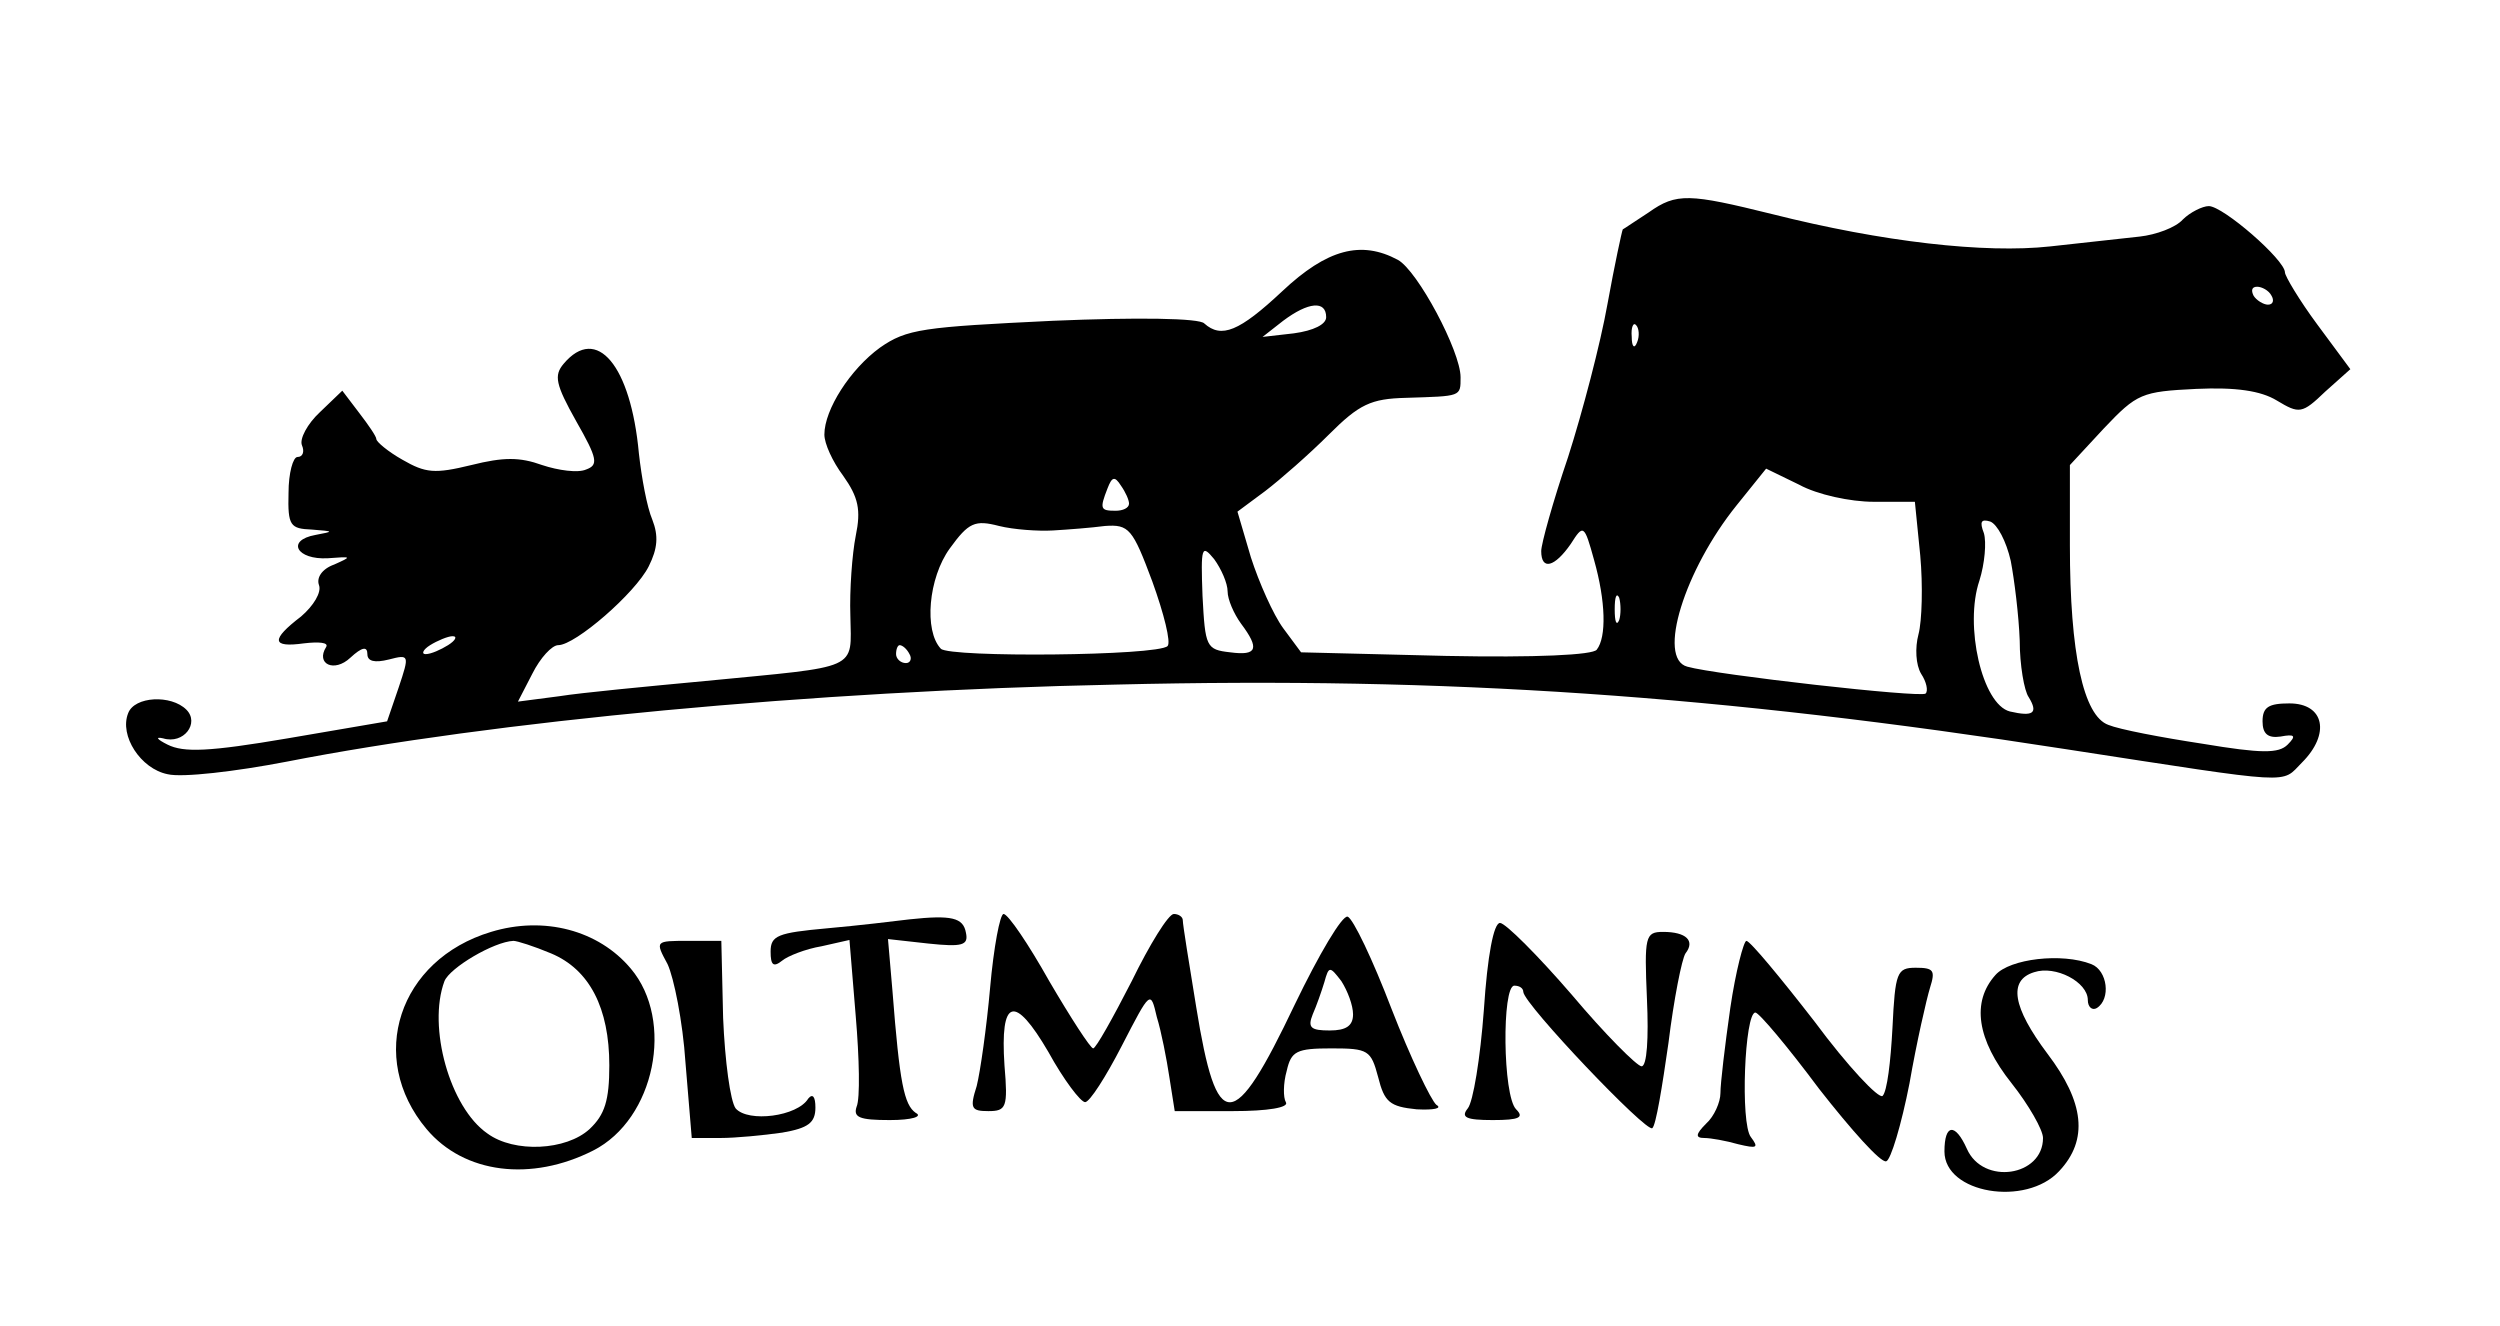
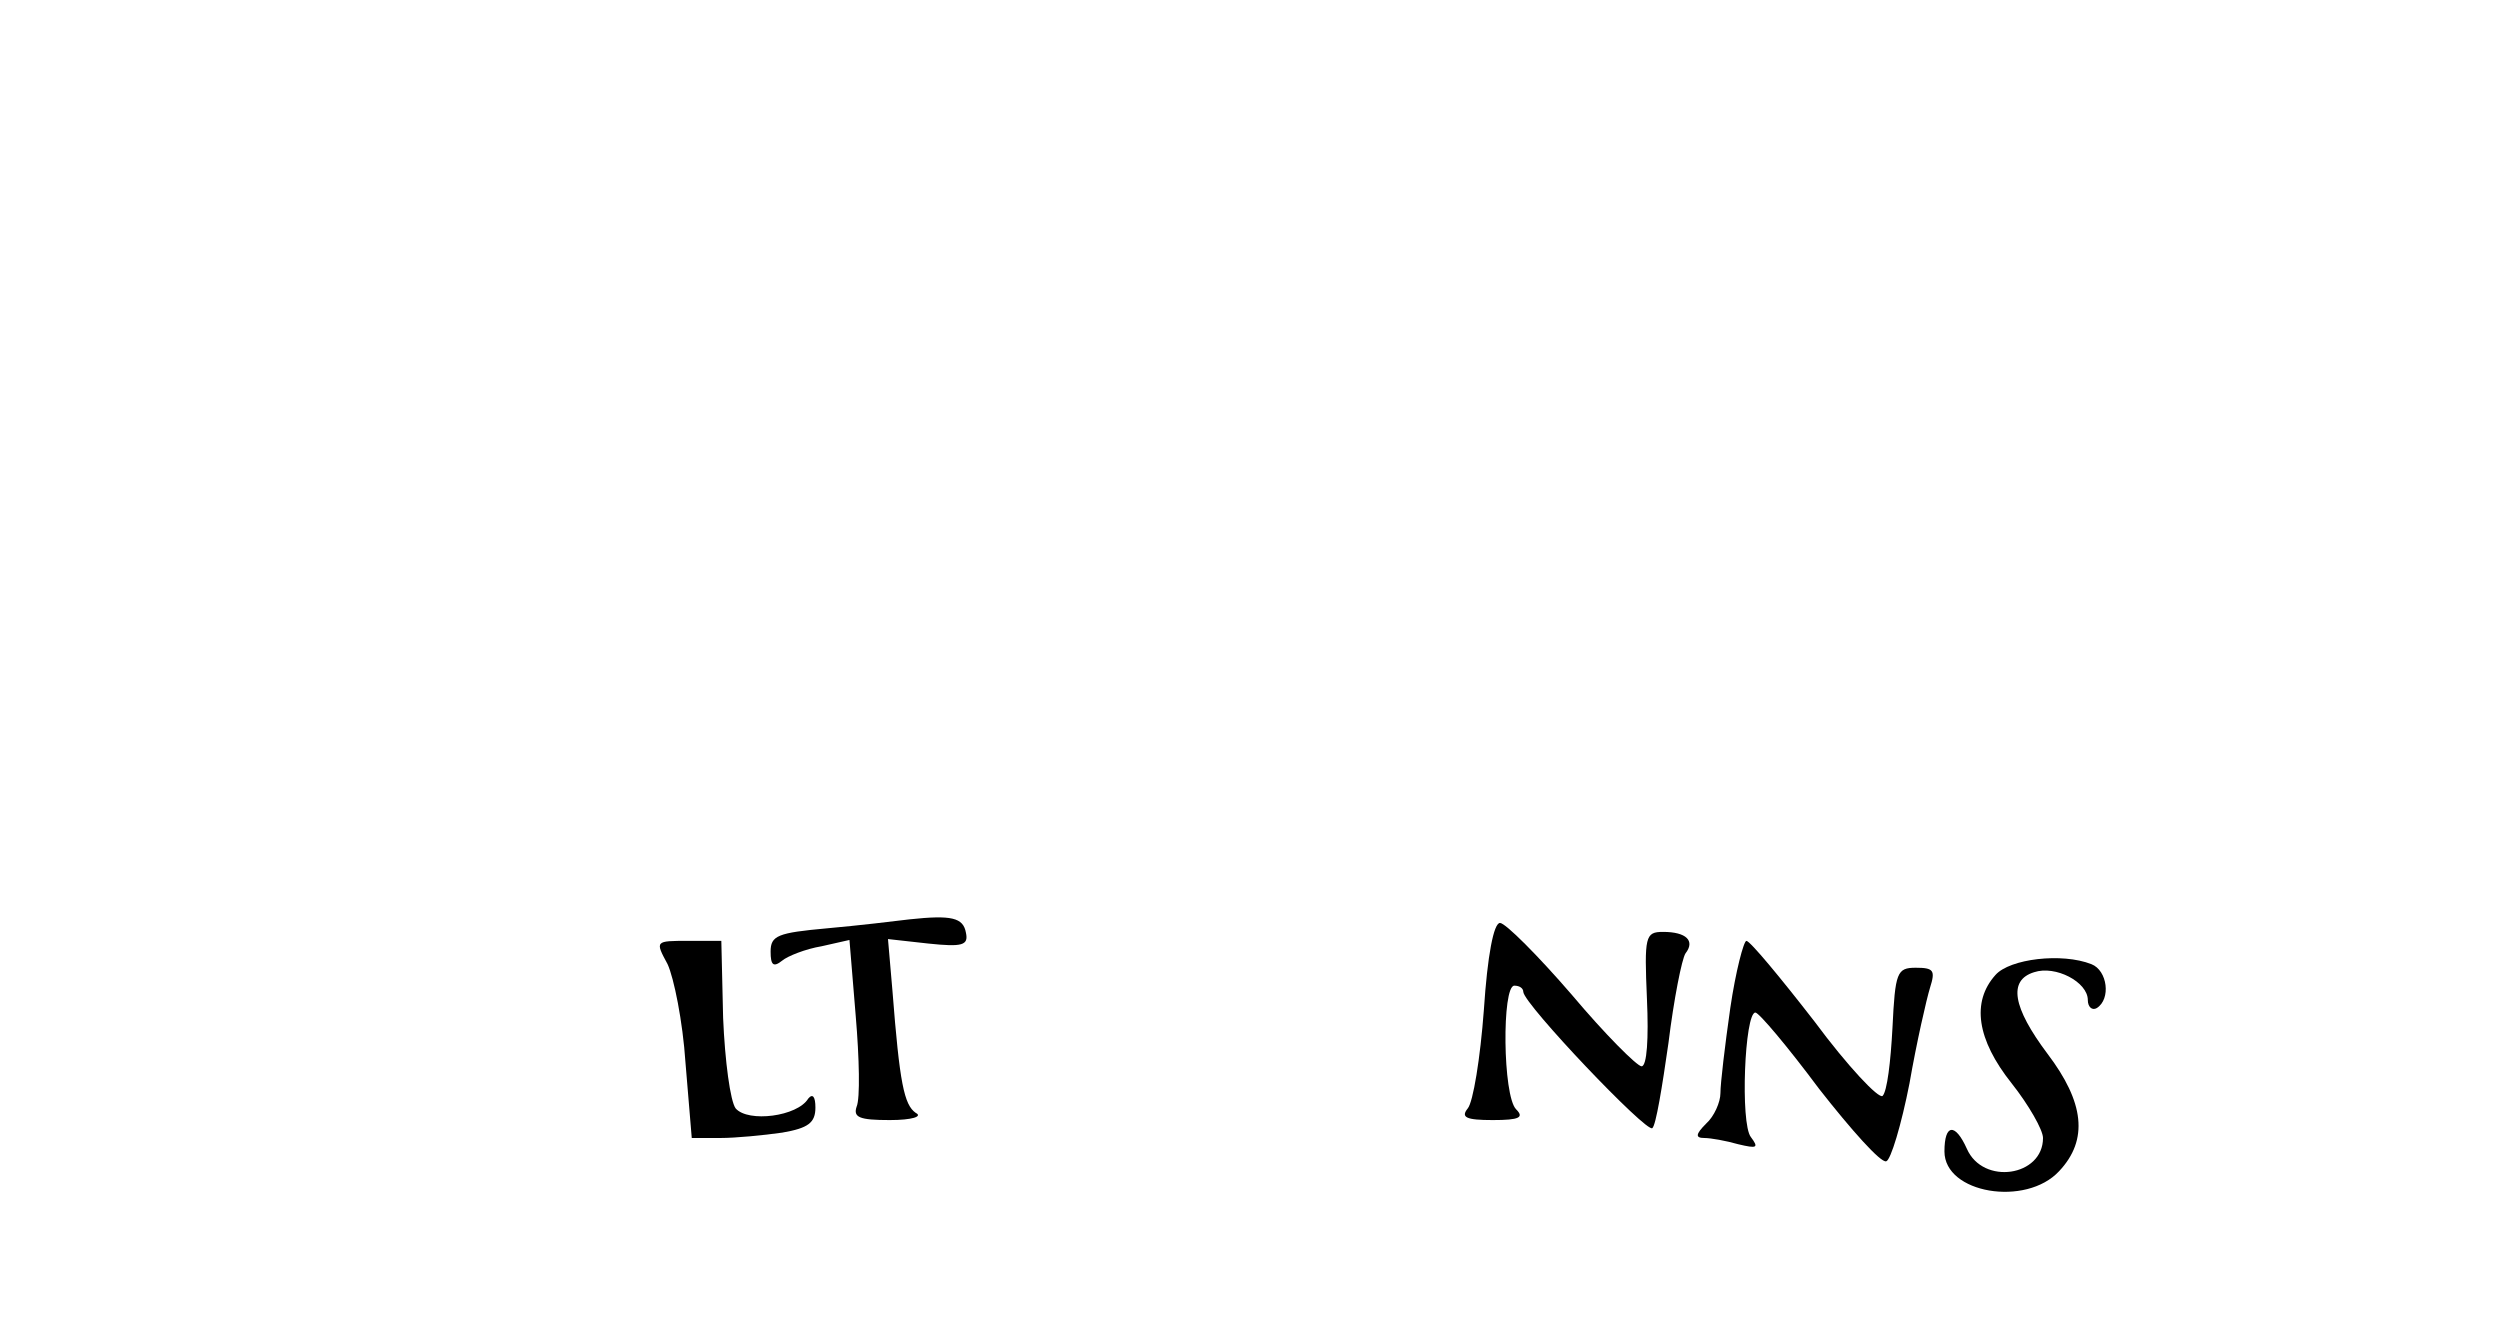
<svg xmlns="http://www.w3.org/2000/svg" version="1.0" width="279pt" height="148pt" viewBox="0 0 279 148" preserveAspectRatio="xMidYMid meet">
  <g transform="translate(0,148) scale(0.1,-0.1)" fill="#000000" stroke="none">
-     <path d="M1840 1243 c-14 -9 -27 -18 -29 -19 -1 -2 -9 -39 -17 -83 -8 -45 -28 -121 -44 -171 -17 -50 -30 -97 -30 -105 0 -22 15 -18 33 8 14 22 15 22 26 -18 13 -46 14 -86 3 -100 -4 -6 -68 -9 -168 -7 l-162 4 -20 27 c-11 15 -27 51 -36 79 l-15 51 31 23 c17 13 49 41 71 63 34 34 47 40 86 41 62 2 61 1 61 23 0 29 -48 119 -70 131 -41 22 -79 12 -129 -35 -48 -45 -68 -53 -87 -36 -5 6 -75 7 -169 3 -145 -7 -163 -9 -193 -30 -33 -24 -62 -69 -62 -97 0 -10 9 -30 21 -46 17 -24 20 -38 14 -67 -4 -20 -7 -61 -6 -89 1 -62 12 -56 -162 -73 -64 -6 -138 -13 -163 -17 l-46 -6 16 31 c9 18 22 32 29 32 19 0 86 58 101 88 10 20 11 34 4 52 -6 14 -12 47 -15 74 -9 98 -47 144 -84 100 -11 -13 -9 -23 14 -64 24 -42 25 -49 11 -54 -9 -4 -31 -1 -49 5 -25 9 -43 9 -79 0 -41 -10 -51 -9 -77 6 -16 9 -29 20 -29 23 0 3 -9 16 -19 29 l-19 25 -25 -24 c-14 -13 -23 -30 -20 -37 3 -7 1 -13 -5 -13 -5 0 -10 -18 -10 -40 -1 -37 2 -40 26 -41 25 -2 25 -2 4 -6 -33 -6 -21 -28 14 -26 27 2 27 2 7 -7 -14 -5 -20 -15 -17 -23 3 -8 -6 -23 -20 -35 -34 -26 -33 -35 3 -30 17 2 28 1 25 -4 -12 -19 9 -29 27 -12 13 12 19 13 19 4 0 -8 8 -10 24 -6 23 6 23 5 11 -31 l-13 -38 -111 -19 c-88 -15 -116 -16 -134 -7 -12 6 -14 9 -5 7 23 -7 41 17 26 32 -17 17 -58 15 -65 -4 -10 -25 14 -62 44 -68 16 -4 76 3 133 14 230 45 586 79 925 86 372 9 674 -12 1060 -72 260 -40 240 -39 264 -15 32 32 25 66 -14 66 -23 0 -30 -4 -30 -20 0 -14 6 -19 20 -17 16 3 18 1 8 -9 -10 -10 -29 -10 -95 1 -46 7 -93 16 -105 21 -28 10 -43 80 -43 200 l0 90 38 41 c37 39 42 41 103 44 44 2 72 -2 90 -13 25 -15 28 -15 54 10 l28 25 -37 50 c-20 27 -36 54 -36 58 0 14 -69 74 -85 74 -7 0 -21 -7 -29 -15 -8 -9 -30 -17 -48 -19 -18 -2 -63 -7 -100 -11 -73 -8 -187 5 -310 36 -93 23 -107 24 -138 2z m695 -93 c3 -5 2 -10 -4 -10 -5 0 -13 5 -16 10 -3 6 -2 10 4 10 5 0 13 -4 16 -10z m-1055 -24 c0 -8 -14 -15 -36 -18 l-35 -4 23 18 c28 21 48 23 48 4z m347 -28 c-3 -8 -6 -5 -6 6 -1 11 2 17 5 13 3 -3 4 -12 1 -19z m264 -178 l46 0 6 -60 c3 -33 2 -73 -2 -88 -4 -15 -3 -34 3 -44 6 -9 8 -19 5 -22 -5 -5 -235 21 -266 30 -34 9 -3 108 55 180 l33 41 37 -18 c20 -11 57 -19 83 -19z m-831 -2 c0 -5 -7 -8 -15 -8 -17 0 -18 2 -9 25 5 13 8 14 15 3 5 -7 9 -16 9 -20z m-85 -30 c17 1 43 3 58 5 27 2 31 -3 53 -62 13 -36 21 -68 17 -72 -11 -11 -243 -13 -253 -3 -19 20 -14 79 10 112 21 29 28 32 55 25 16 -4 44 -6 60 -5z m1069 -34 c4 -21 9 -61 10 -89 0 -27 5 -56 10 -63 11 -18 5 -22 -21 -16 -31 8 -51 96 -34 146 6 19 8 43 5 53 -5 13 -3 16 7 13 8 -3 18 -22 23 -44z m-874 -34 c0 -9 7 -25 15 -36 21 -28 18 -36 -12 -32 -27 3 -28 6 -31 63 -2 55 -1 58 13 41 8 -11 15 -27 15 -36z m437 -32 c-3 -7 -5 -2 -5 12 0 14 2 19 5 13 2 -7 2 -19 0 -25z m-1307 -28 c-8 -5 -19 -10 -25 -10 -5 0 -3 5 5 10 8 5 20 10 25 10 6 0 3 -5 -5 -10z m515 -10 c3 -5 1 -10 -4 -10 -6 0 -11 5 -11 10 0 6 2 10 4 10 3 0 8 -4 11 -10z" />
    <path d="M1015 454 c-16 -2 -58 -7 -92 -10 -55 -5 -63 -8 -63 -26 0 -15 3 -18 13 -10 6 5 26 13 44 16 l31 7 7 -85 c4 -47 5 -92 1 -101 -4 -12 3 -15 37 -15 25 0 37 4 29 8 -13 9 -18 33 -26 136 l-5 58 45 -5 c38 -4 45 -2 42 12 -3 17 -16 20 -63 15z" />
-     <path d="M1105 378 c-4 -45 -11 -94 -15 -110 -8 -25 -6 -28 13 -28 20 0 22 4 18 51 -5 75 11 80 49 15 17 -31 36 -56 41 -56 5 0 23 28 41 63 32 62 32 62 39 32 5 -16 11 -47 14 -67 l6 -38 65 0 c39 0 63 4 59 10 -3 5 -3 21 1 35 5 22 11 25 50 25 41 0 44 -2 52 -32 7 -28 13 -33 43 -36 19 -1 29 1 22 5 -6 5 -29 53 -50 107 -21 55 -43 101 -49 103 -6 2 -32 -42 -59 -98 -69 -145 -87 -145 -110 -3 -8 49 -15 92 -15 97 0 4 -5 7 -10 7 -6 0 -27 -34 -47 -75 -21 -41 -40 -75 -43 -75 -3 0 -25 34 -49 75 -23 41 -46 75 -51 75 -4 0 -11 -37 -15 -82z m405 -30 c0 -13 -8 -18 -26 -18 -21 0 -25 3 -19 18 4 9 10 26 13 36 5 18 6 18 19 1 7 -11 13 -27 13 -37z" />
-     <path d="M548 440 c-103 -31 -139 -140 -72 -220 42 -50 117 -59 186 -24 69 35 91 145 42 203 -36 43 -97 59 -156 41z m67 -24 c43 -18 65 -61 65 -125 0 -39 -5 -55 -22 -71 -26 -24 -84 -27 -114 -5 -42 29 -67 119 -48 170 6 15 55 44 77 45 4 0 23 -6 42 -14z" />
    <path d="M1656 353 c-4 -54 -12 -103 -18 -110 -8 -10 -2 -13 28 -13 30 0 35 3 26 12 -15 15 -16 138 -2 138 6 0 10 -3 10 -7 1 -14 138 -158 144 -152 4 3 11 46 18 95 6 49 15 94 19 100 11 14 1 24 -25 24 -20 0 -21 -5 -18 -75 2 -44 0 -75 -6 -75 -5 0 -41 36 -78 80 -38 44 -74 80 -80 80 -7 0 -14 -36 -18 -97z" />
    <path d="M745 404 c7 -15 17 -64 20 -110 l7 -84 32 0 c17 0 48 3 69 6 29 5 37 11 37 28 0 12 -3 16 -8 10 -12 -20 -67 -27 -81 -11 -6 8 -12 53 -14 101 l-2 86 -37 0 c-37 0 -37 0 -23 -26z" />
    <path d="M1931 355 c-6 -42 -11 -84 -11 -95 0 -10 -7 -26 -16 -34 -12 -12 -12 -16 -2 -16 7 0 24 -3 38 -7 21 -5 23 -4 14 8 -12 15 -7 139 5 139 4 0 36 -38 71 -85 36 -46 69 -83 75 -81 5 1 17 41 26 87 8 46 19 94 23 107 6 19 4 22 -16 22 -21 0 -23 -5 -26 -67 -2 -38 -6 -71 -11 -76 -4 -4 -39 33 -76 83 -38 49 -72 90 -76 90 -3 0 -12 -34 -18 -75z" />
    <path d="M2227 392 c-27 -30 -21 -72 18 -121 19 -24 35 -52 35 -61 0 -43 -67 -53 -85 -12 -13 29 -25 28 -25 -3 0 -47 91 -62 128 -22 33 35 28 77 -13 131 -39 52 -44 82 -15 91 24 8 60 -11 60 -31 0 -8 5 -12 10 -9 16 10 12 42 -6 49 -33 13 -91 6 -107 -12z" />
  </g>
</svg>